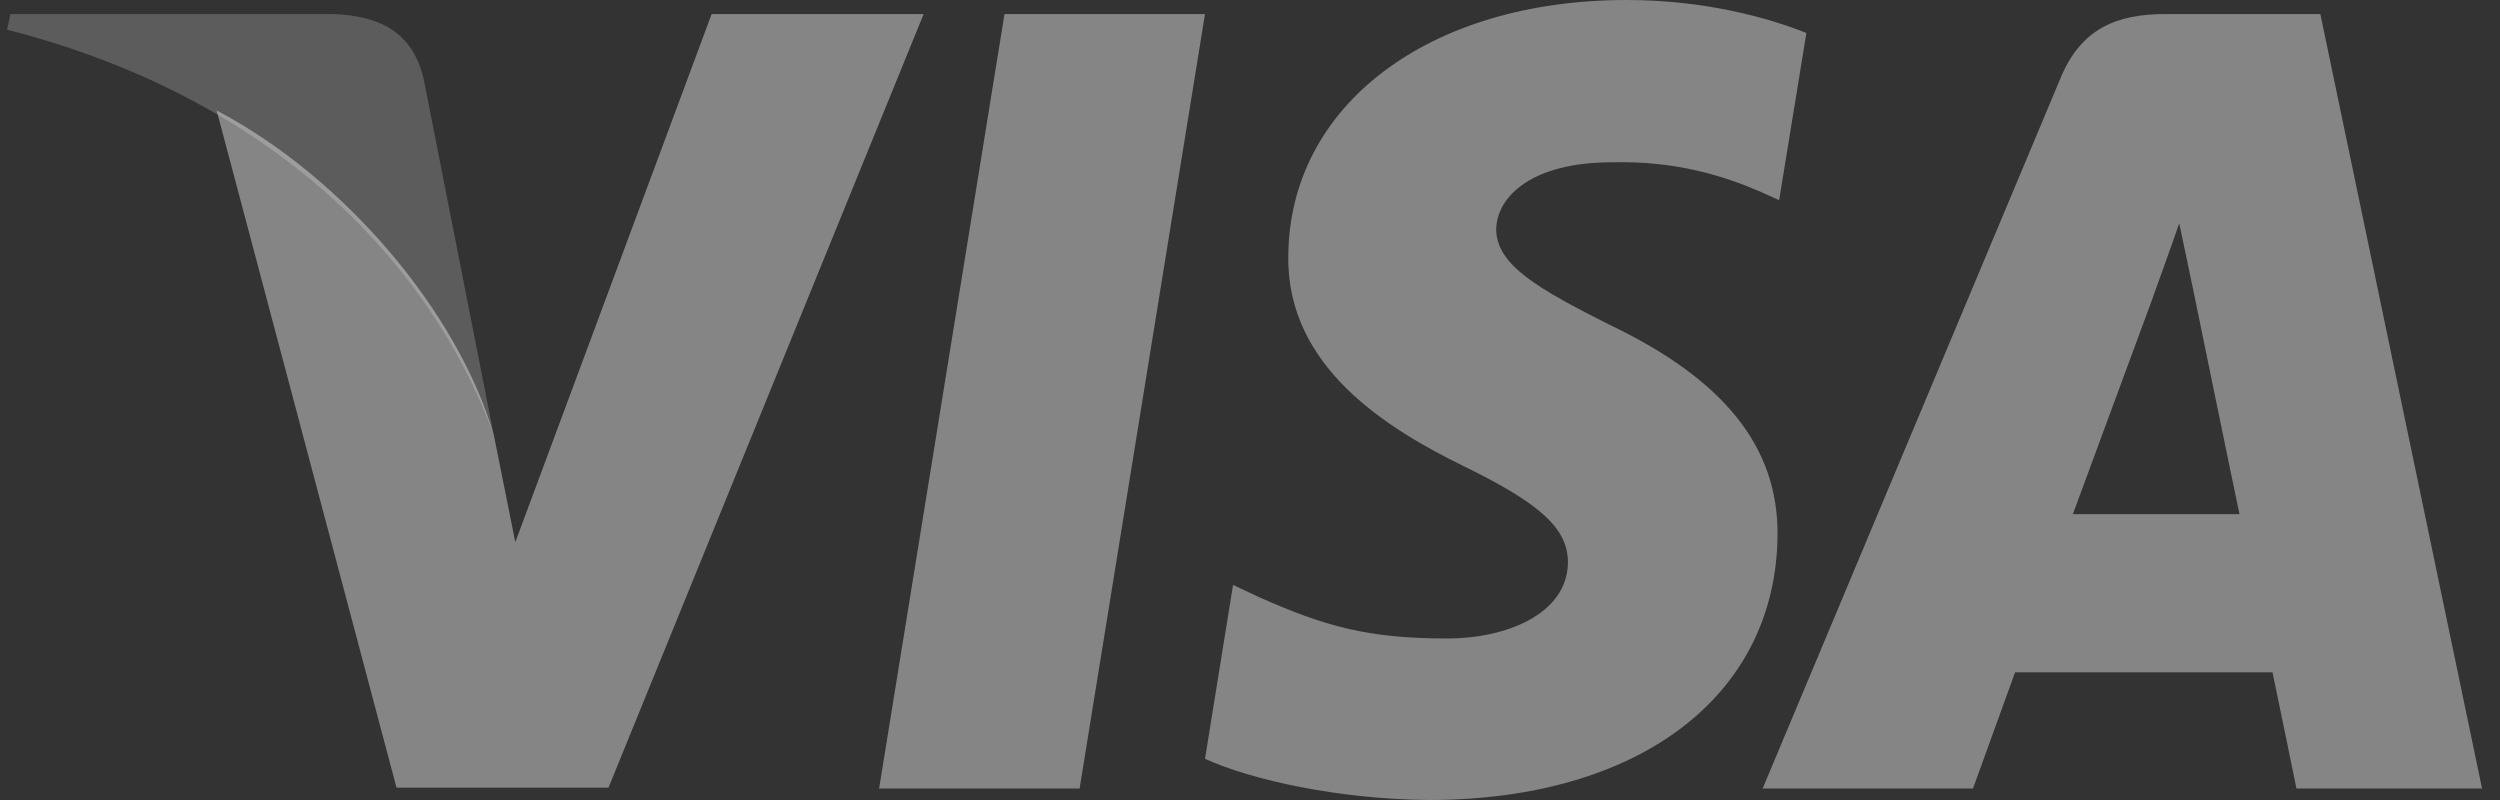
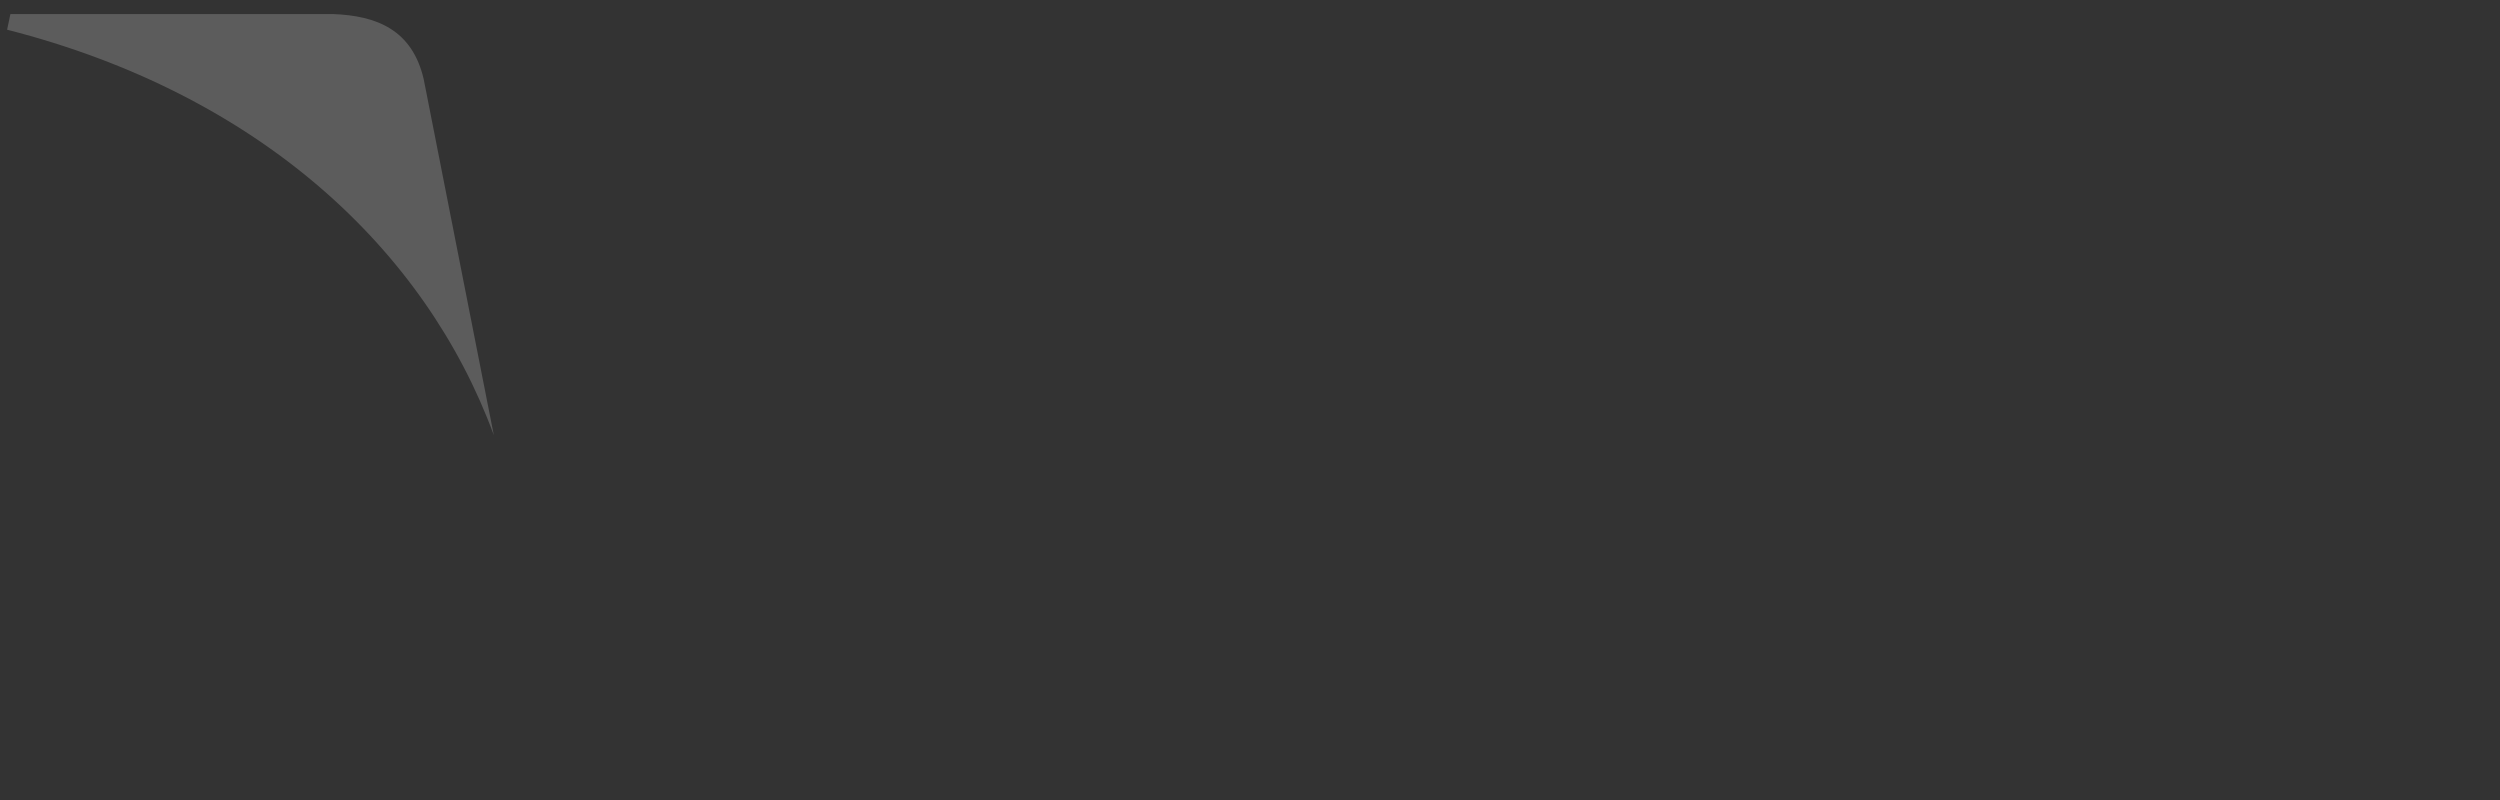
<svg xmlns="http://www.w3.org/2000/svg" width="50" height="16" viewBox="0 0 50 16" fill="none">
  <rect x="0" y="0" width="50" height="16" fill="#333333" stroke="none" />
  <g clip-path="url(#clip0_4207_6630)">
-     <path d="M21.592 15.77H17.582L20.09 0.281H24.1L21.592 15.77Z" fill="white" fill-opacity="0.4" />
-     <path d="M36.128 0.659C35.337 0.346 34.083 0 32.532 0C28.572 0 25.783 2.109 25.766 5.124C25.733 7.349 27.763 8.584 29.28 9.326C30.832 10.084 31.359 10.579 31.359 11.254C31.343 12.292 30.105 12.77 28.951 12.77C27.35 12.77 26.492 12.524 25.189 11.946L24.661 11.699L24.1 15.176C25.04 15.604 26.773 15.983 28.572 16C32.779 16 35.518 13.924 35.551 10.71C35.567 8.947 34.495 7.596 32.185 6.492C30.782 5.784 29.924 5.306 29.924 4.581C29.94 3.922 30.65 3.246 32.233 3.246C33.537 3.213 34.495 3.526 35.22 3.839L35.583 4.004L36.128 0.659Z" fill="white" fill-opacity="0.4" />
-     <path d="M41.457 10.283C41.787 9.393 43.058 5.949 43.058 5.949C43.041 5.982 43.387 5.043 43.585 4.466L43.865 5.801C43.865 5.801 44.625 9.508 44.79 10.283C44.163 10.283 42.249 10.283 41.457 10.283ZM46.407 0.281H43.305C42.348 0.281 41.622 0.561 41.209 1.566L35.253 15.77H39.46C39.46 15.77 40.153 13.858 40.302 13.446C40.764 13.446 44.856 13.446 45.45 13.446C45.565 13.99 45.929 15.77 45.929 15.77H49.641L46.407 0.281Z" fill="white" fill-opacity="0.4" />
-     <path d="M14.233 0.281L10.306 10.843L9.877 8.701C9.151 6.229 6.874 3.544 4.333 2.209L7.93 15.753H12.17L18.473 0.281H14.233Z" fill="white" fill-opacity="0.4" />
    <path d="M6.659 0.281H0.208L0.142 0.594C5.174 1.879 8.507 4.978 9.876 8.702L8.474 1.583C8.243 0.594 7.534 0.314 6.659 0.281Z" fill="white" fill-opacity="0.2" />
  </g>
  <defs>
    <clipPath id="clip0_4207_6630">
      <rect width="49.5" height="16" fill="white" transform="translate(0.142)" />
    </clipPath>
  </defs>
</svg>